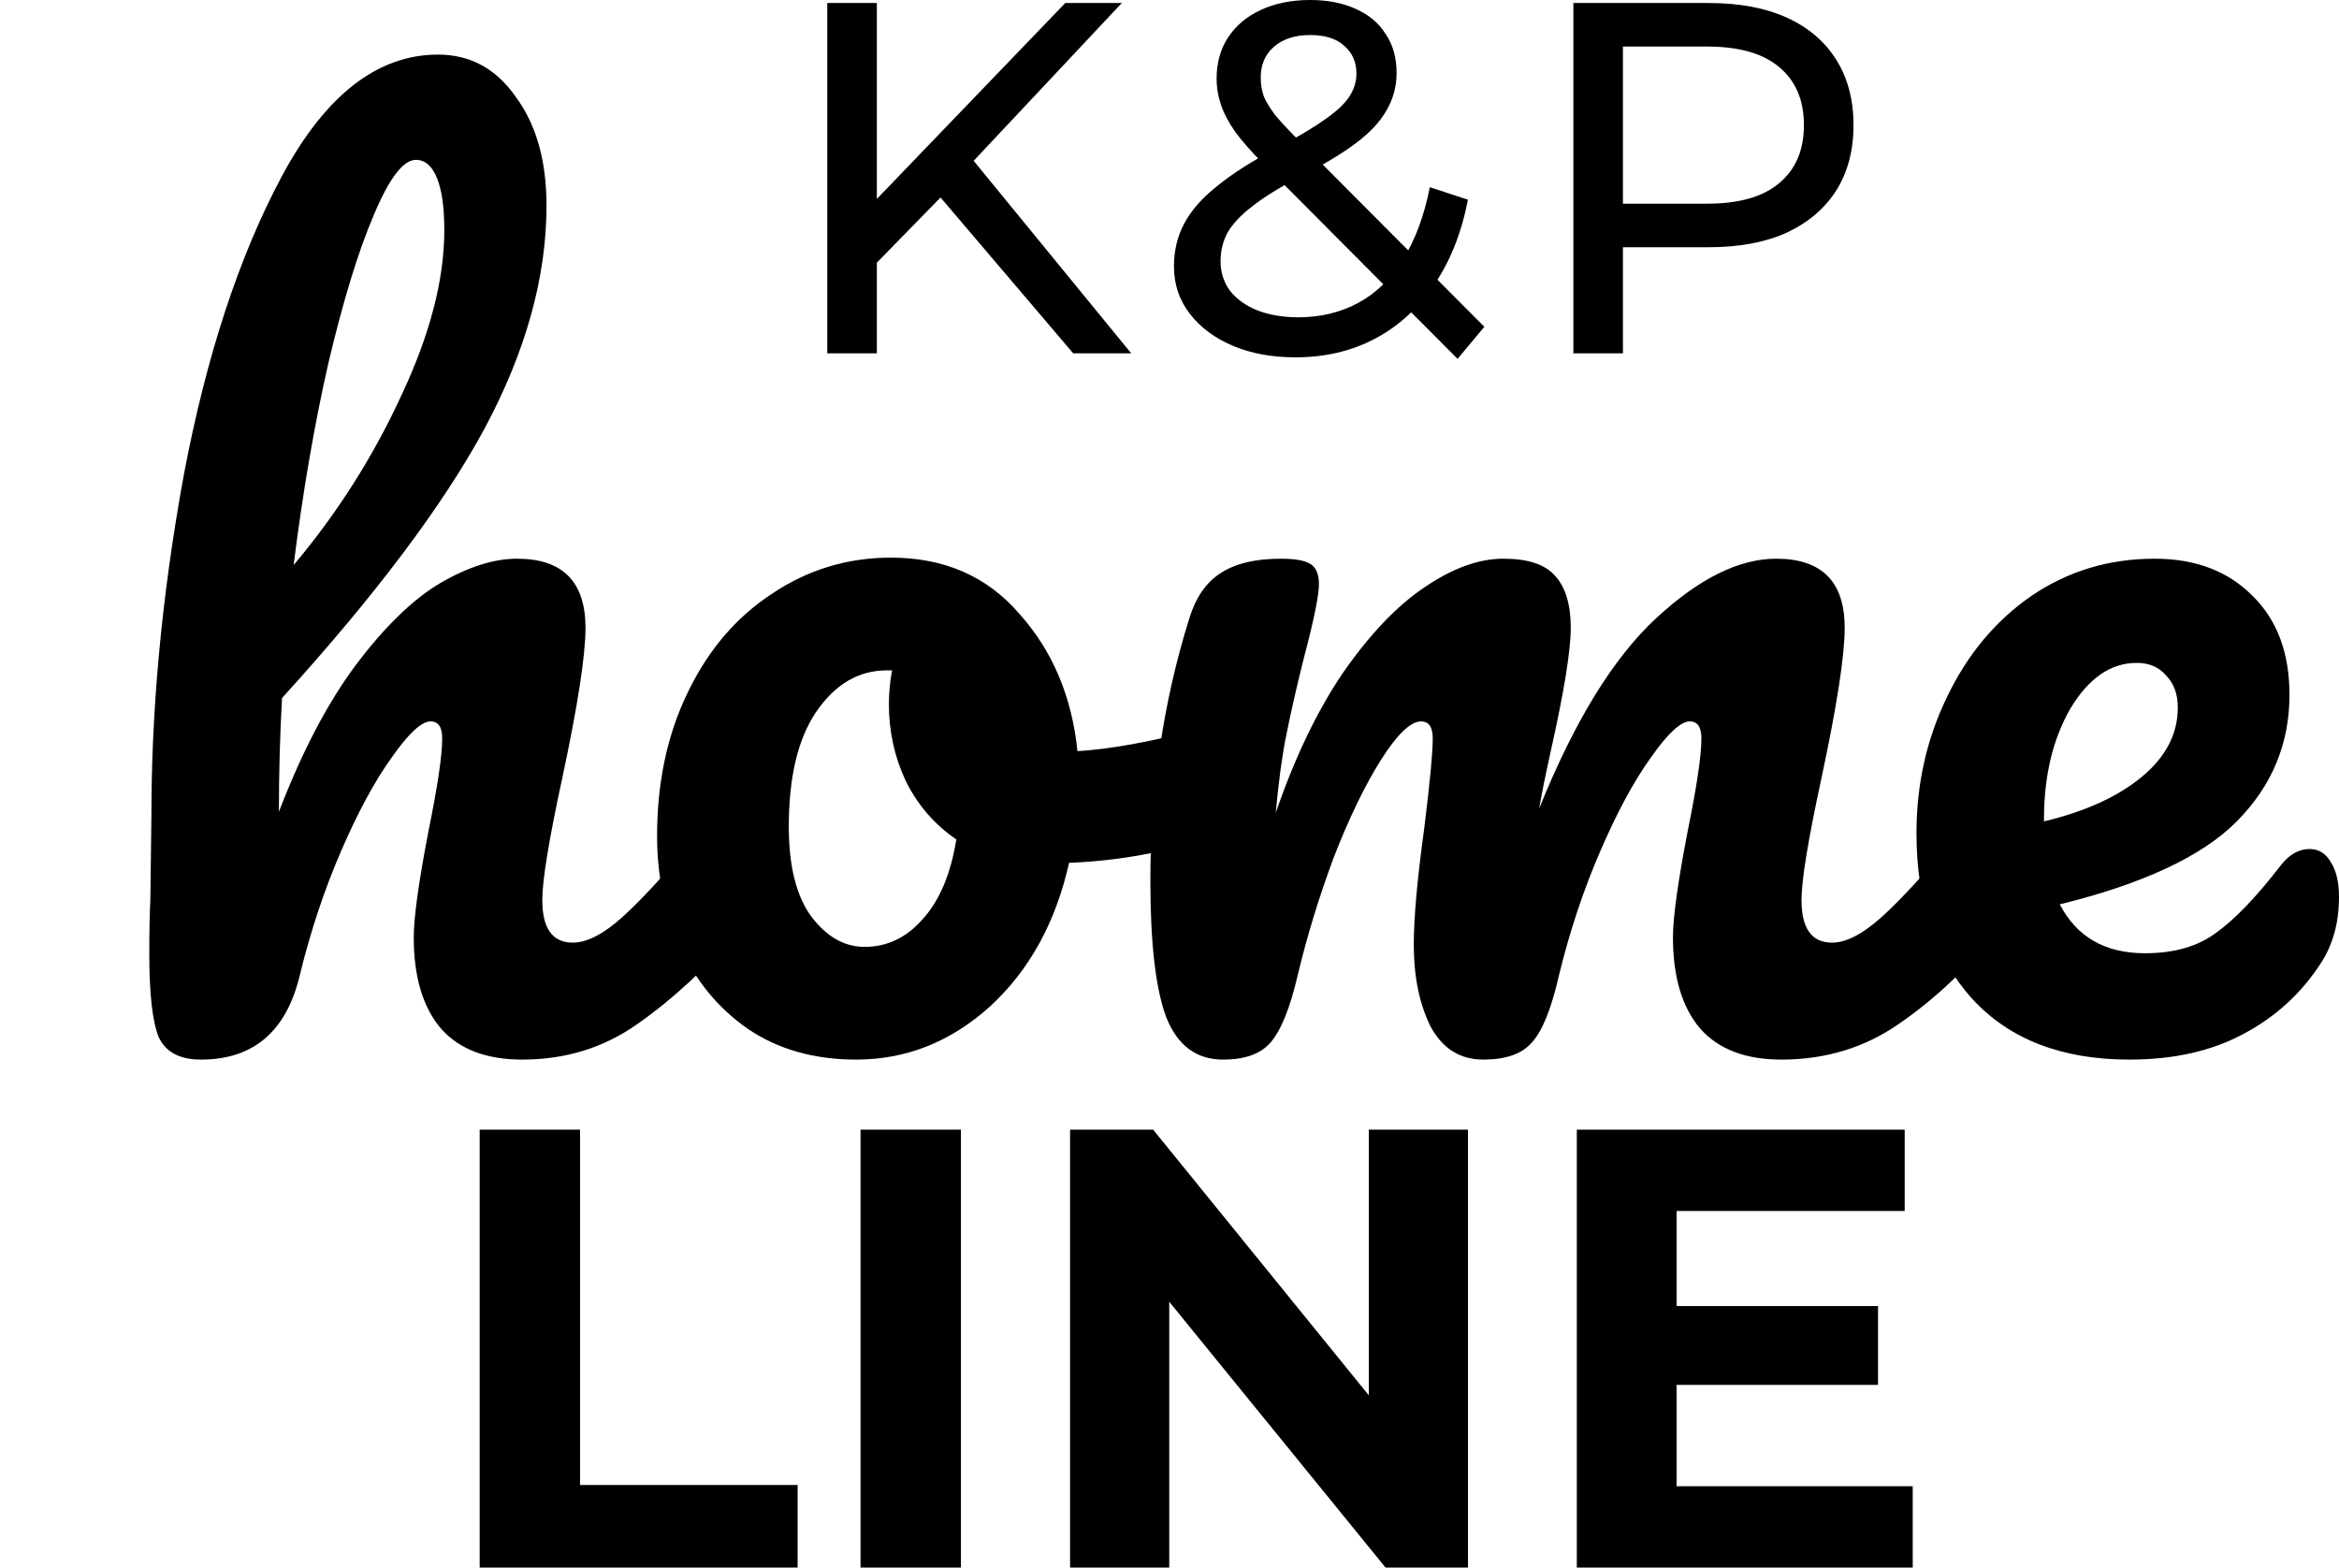
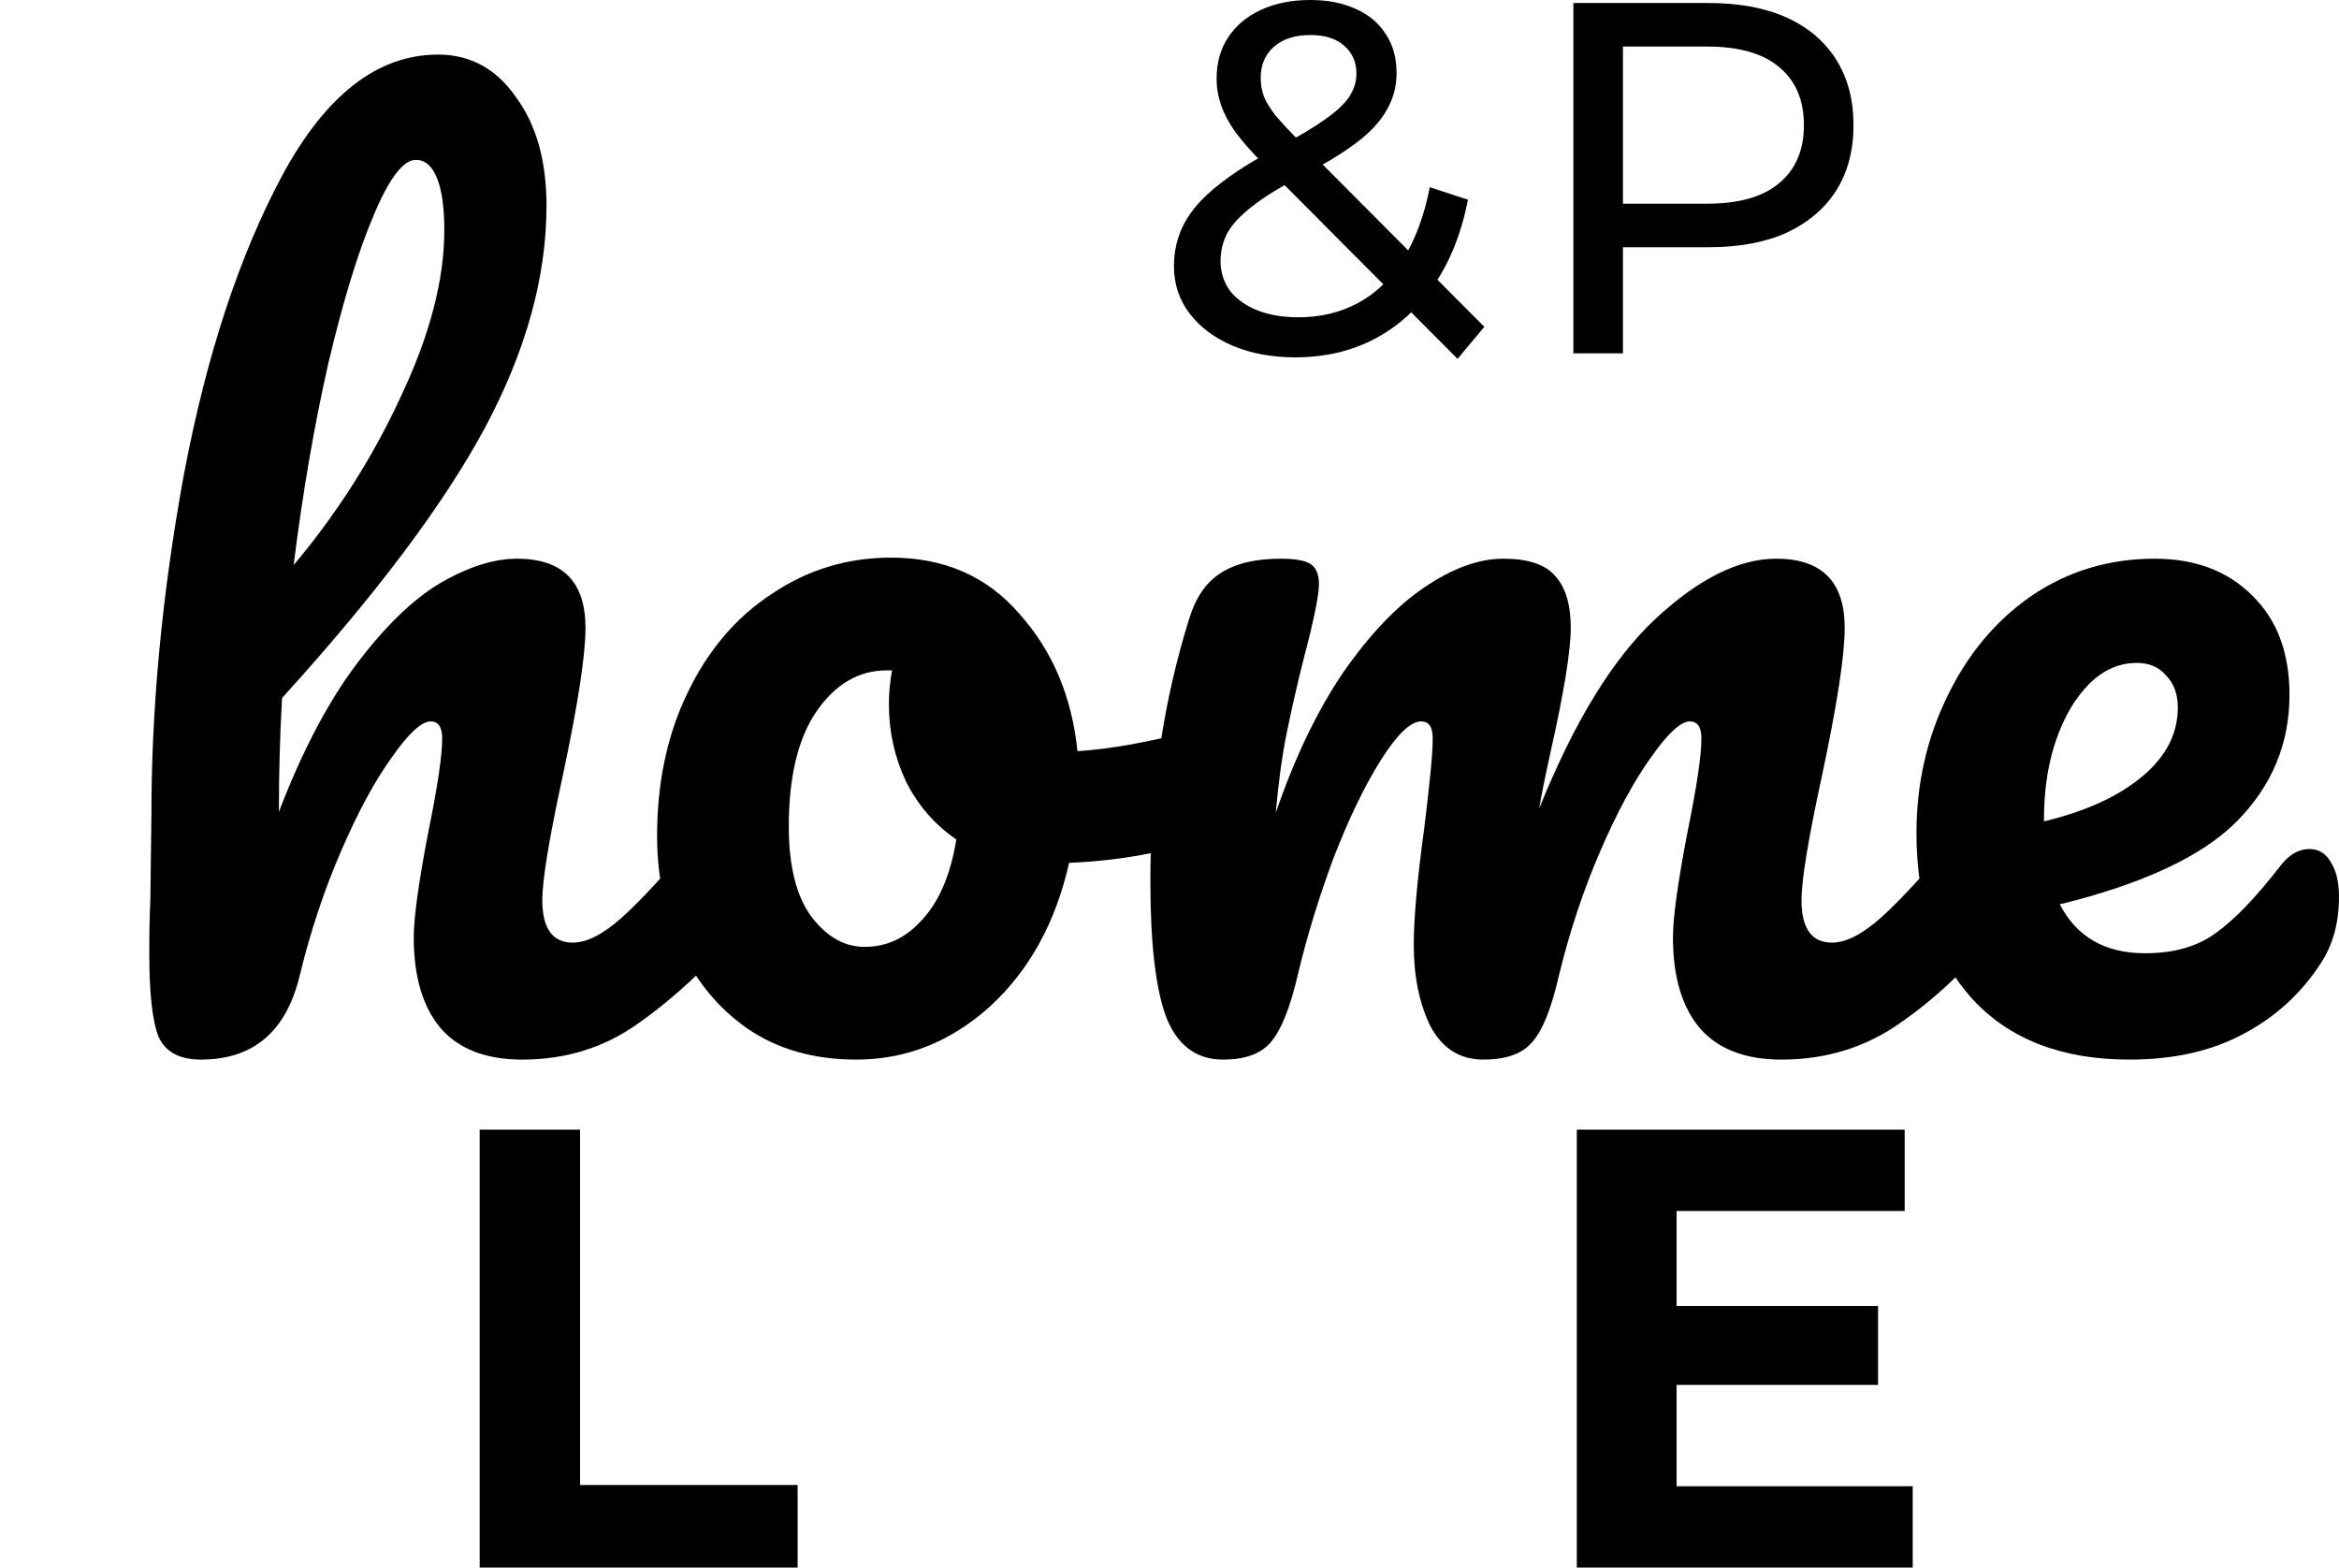
<svg xmlns="http://www.w3.org/2000/svg" width="94" height="63" viewBox="0 0 94 63" fill="none">
-   <path d="M35 10.801L34.9 8.347L42.811 0.121H45.083L38.965 6.638L37.849 7.885L35 10.801ZM33.246 14.2V0.121H35.239V14.2H33.246ZM43.13 14.2L37.411 7.482L38.746 5.994L45.461 14.2H43.13Z" fill="black" />
  <path d="M52.061 14.361C51.118 14.361 50.281 14.207 49.55 13.899C48.82 13.59 48.242 13.161 47.817 12.611C47.392 12.062 47.179 11.425 47.179 10.701C47.179 10.07 47.319 9.494 47.598 8.971C47.877 8.448 48.322 7.945 48.933 7.462C49.544 6.966 50.347 6.457 51.344 5.934C52.154 5.505 52.785 5.129 53.237 4.807C53.702 4.485 54.027 4.184 54.213 3.902C54.412 3.607 54.512 3.292 54.512 2.957C54.512 2.501 54.353 2.132 54.034 1.851C53.715 1.555 53.257 1.408 52.659 1.408C52.035 1.408 51.543 1.569 51.184 1.891C50.839 2.199 50.666 2.608 50.666 3.118C50.666 3.372 50.706 3.621 50.786 3.862C50.879 4.09 51.038 4.351 51.264 4.646C51.503 4.928 51.842 5.29 52.28 5.733L59.653 13.134L58.577 14.422L50.746 6.557C50.281 6.088 49.916 5.672 49.65 5.31C49.384 4.935 49.192 4.573 49.072 4.224C48.953 3.875 48.893 3.52 48.893 3.158C48.893 2.528 49.046 1.978 49.351 1.509C49.67 1.026 50.108 0.657 50.666 0.402C51.237 0.134 51.902 0 52.659 0C53.363 0 53.974 0.121 54.492 0.362C55.01 0.59 55.409 0.925 55.688 1.368C55.98 1.797 56.126 2.32 56.126 2.937C56.126 3.473 55.993 3.969 55.727 4.425C55.475 4.881 55.063 5.324 54.492 5.753C53.921 6.182 53.15 6.644 52.181 7.141C51.384 7.556 50.759 7.945 50.308 8.307C49.856 8.656 49.531 9.004 49.331 9.353C49.145 9.702 49.052 10.084 49.052 10.499C49.052 10.942 49.178 11.338 49.431 11.686C49.697 12.021 50.062 12.283 50.527 12.471C51.005 12.659 51.556 12.752 52.181 12.752C53.071 12.752 53.874 12.558 54.592 12.169C55.309 11.78 55.907 11.197 56.385 10.419C56.877 9.641 57.235 8.676 57.461 7.523L58.995 8.026C58.73 9.38 58.271 10.526 57.62 11.465C56.983 12.404 56.192 13.121 55.249 13.617C54.306 14.113 53.243 14.361 52.061 14.361Z" fill="black" />
  <path d="M63.231 14.2V0.121H68.67C69.893 0.121 70.935 0.315 71.799 0.704C72.662 1.093 73.326 1.656 73.791 2.394C74.256 3.131 74.489 4.009 74.489 5.029C74.489 6.048 74.256 6.926 73.791 7.663C73.326 8.388 72.662 8.951 71.799 9.353C70.935 9.742 69.893 9.936 68.67 9.936H64.327L65.223 8.991V14.2H63.231ZM65.223 9.192L64.327 8.186H68.611C69.886 8.186 70.849 7.912 71.5 7.362C72.164 6.812 72.496 6.034 72.496 5.029C72.496 4.023 72.164 3.245 71.5 2.695C70.849 2.146 69.886 1.871 68.611 1.871H64.327L65.223 0.865V9.192Z" fill="black" />
  <path d="M19.277 63V45.4H23.312V59.681H32.055V63H19.277Z" fill="black" />
-   <path d="M34.583 63V45.4H38.618V63H34.583Z" fill="black" />
-   <path d="M43.004 63V45.4H46.342L56.629 58.072H55.01V45.4H58.995V63H55.682L45.371 50.328H46.99V63H43.004Z" fill="black" />
  <path d="M67.081 52.49H75.475V55.658H67.081V52.49ZM67.379 59.731H76.869V63H63.369V45.4H76.546V48.669H67.379V59.731Z" fill="black" />
  <path d="M29.289 32.84C29.656 32.84 29.938 33.011 30.136 33.353C30.361 33.695 30.474 34.165 30.474 34.764C30.474 35.903 30.206 36.787 29.67 37.413C28.371 38.924 27.03 40.163 25.647 41.132C24.292 42.101 22.74 42.585 20.989 42.585C19.55 42.585 18.463 42.172 17.729 41.346C16.995 40.491 16.628 39.266 16.628 37.67C16.628 36.872 16.826 35.447 17.221 33.396C17.588 31.601 17.771 30.361 17.771 29.677C17.771 29.221 17.616 28.993 17.306 28.993C16.939 28.993 16.416 29.478 15.739 30.447C15.061 31.387 14.384 32.641 13.706 34.208C13.029 35.775 12.479 37.428 12.055 39.166C11.519 41.446 10.192 42.585 8.075 42.585C7.228 42.585 6.663 42.286 6.381 41.688C6.127 41.061 6 39.95 6 38.354C6 37.442 6.014 36.715 6.042 36.174L6.085 32.755C6.085 31.781 6.106 30.798 6.149 29.805C6.199 28.673 6.276 27.529 6.381 26.373C6.599 23.978 6.938 21.532 7.397 19.034C8.301 14.276 9.613 10.286 11.335 7.066C13.085 3.818 15.174 2.194 17.602 2.194C18.901 2.194 19.945 2.764 20.735 3.903C21.554 5.015 21.963 6.468 21.963 8.263C21.963 11.141 21.131 14.133 19.465 17.239C17.8 20.317 15.09 23.921 11.335 28.053C11.251 29.535 11.208 31.059 11.208 32.626C12.14 30.204 13.17 28.238 14.299 26.728C15.457 25.189 16.586 24.092 17.687 23.437C18.816 22.781 19.846 22.454 20.778 22.454C22.613 22.454 23.53 23.38 23.53 25.232C23.53 26.343 23.22 28.352 22.599 31.259C22.062 33.738 21.794 35.376 21.794 36.174C21.794 37.314 22.203 37.884 23.022 37.884C23.587 37.884 24.25 37.542 25.012 36.858C25.802 36.145 26.847 35.006 28.145 33.438C28.484 33.04 28.865 32.84 29.289 32.84ZM16.713 6.425C16.205 6.425 15.64 7.166 15.019 8.648C14.398 10.101 13.791 12.082 13.198 14.589C12.634 17.068 12.168 19.775 11.801 22.71C13.551 20.63 14.991 18.365 16.12 15.914C17.277 13.463 17.856 11.241 17.856 9.246C17.856 8.334 17.757 7.636 17.56 7.152C17.362 6.667 17.08 6.425 16.713 6.425Z" fill="black" />
  <path d="M48.637 29.25C49.004 29.25 49.287 29.435 49.484 29.805C49.682 30.176 49.781 30.646 49.781 31.216C49.781 32.584 49.371 33.396 48.553 33.652C46.859 34.251 44.996 34.593 42.964 34.678C42.427 37.072 41.368 38.995 39.788 40.448C38.207 41.873 36.414 42.585 34.41 42.585C32.716 42.585 31.263 42.172 30.049 41.346C28.863 40.52 27.96 39.422 27.339 38.055C26.718 36.687 26.407 35.205 26.407 33.609C26.407 31.444 26.817 29.52 27.635 27.839C28.454 26.13 29.583 24.805 31.023 23.864C32.462 22.895 34.057 22.411 35.807 22.411C37.953 22.411 39.675 23.166 40.973 24.676C42.3 26.158 43.076 27.996 43.302 30.19C44.629 30.105 46.21 29.82 48.045 29.335C48.27 29.278 48.468 29.25 48.637 29.25ZM34.749 38.055C35.652 38.055 36.428 37.684 37.078 36.943C37.755 36.203 38.207 35.134 38.433 33.738C37.558 33.139 36.88 32.356 36.4 31.387C35.949 30.418 35.723 29.392 35.723 28.309C35.723 27.854 35.765 27.398 35.85 26.942H35.638C34.509 26.942 33.563 27.497 32.801 28.609C32.067 29.691 31.7 31.23 31.7 33.225C31.7 34.792 31.997 35.989 32.589 36.815C33.21 37.642 33.93 38.055 34.749 38.055Z" fill="black" />
  <path d="M49.153 42.585C48.08 42.585 47.318 42.016 46.866 40.876C46.443 39.736 46.231 37.912 46.231 35.405C46.231 31.7 46.753 28.181 47.798 24.847C48.052 24.021 48.461 23.422 49.026 23.052C49.619 22.653 50.437 22.454 51.482 22.454C52.046 22.454 52.441 22.525 52.667 22.667C52.893 22.81 53.006 23.081 53.006 23.48C53.006 23.935 52.794 24.961 52.371 26.557C52.089 27.697 51.863 28.694 51.693 29.549C51.524 30.375 51.383 31.415 51.27 32.669C52.032 30.447 52.935 28.566 53.98 27.027C55.053 25.488 56.139 24.349 57.24 23.608C58.37 22.838 59.428 22.454 60.416 22.454C61.404 22.454 62.096 22.682 62.491 23.138C62.914 23.593 63.126 24.292 63.126 25.232C63.126 26.144 62.858 27.797 62.322 30.19C62.096 31.216 61.94 31.985 61.856 32.498C63.267 28.993 64.834 26.443 66.556 24.847C68.278 23.252 69.887 22.454 71.383 22.454C73.218 22.454 74.135 23.38 74.135 25.232C74.135 26.343 73.825 28.352 73.204 31.259C72.667 33.738 72.399 35.376 72.399 36.174C72.399 37.314 72.808 37.884 73.627 37.884C74.192 37.884 74.855 37.542 75.617 36.858C76.408 36.145 77.452 35.006 78.751 33.438C79.089 33.04 79.47 32.84 79.894 32.84C80.261 32.84 80.543 33.011 80.741 33.353C80.966 33.695 81.079 34.165 81.079 34.764C81.079 35.903 80.811 36.787 80.275 37.413C79.061 38.924 77.748 40.163 76.337 41.132C74.954 42.101 73.373 42.585 71.595 42.585C70.155 42.585 69.068 42.172 68.334 41.346C67.6 40.491 67.233 39.266 67.233 37.67C67.233 36.872 67.431 35.447 67.826 33.396C68.193 31.601 68.376 30.361 68.376 29.677C68.376 29.221 68.221 28.993 67.911 28.993C67.544 28.993 67.022 29.478 66.344 30.447C65.667 31.387 64.989 32.641 64.312 34.208C63.634 35.775 63.084 37.428 62.66 39.166C62.35 40.534 61.983 41.446 61.559 41.901C61.164 42.357 60.515 42.585 59.611 42.585C58.68 42.585 57.974 42.144 57.494 41.26C57.043 40.349 56.817 39.252 56.817 37.969C56.817 36.886 56.958 35.319 57.24 33.267C57.466 31.444 57.579 30.247 57.579 29.677C57.579 29.221 57.424 28.993 57.113 28.993C56.69 28.993 56.154 29.506 55.504 30.532C54.855 31.558 54.22 32.869 53.599 34.464C53.006 36.06 52.526 37.627 52.159 39.166C51.849 40.505 51.482 41.417 51.058 41.901C50.663 42.357 50.028 42.585 49.153 42.585Z" fill="black" />
  <path d="M92.814 34.122C93.181 34.122 93.464 34.293 93.661 34.635C93.887 34.977 94 35.447 94 36.046C94 37.072 93.76 37.955 93.28 38.696C92.49 39.921 91.445 40.876 90.147 41.56C88.876 42.243 87.352 42.585 85.574 42.585C82.864 42.585 80.761 41.773 79.265 40.149C77.769 38.496 77.02 36.274 77.02 33.481C77.02 31.515 77.43 29.691 78.248 28.01C79.067 26.3 80.196 24.947 81.636 23.95C83.104 22.952 84.755 22.454 86.59 22.454C88.227 22.454 89.54 22.952 90.528 23.95C91.516 24.919 92.01 26.244 92.01 27.925C92.01 29.891 91.304 31.586 89.893 33.011C88.51 34.407 86.138 35.519 82.779 36.345C83.457 37.656 84.6 38.311 86.209 38.311C87.366 38.311 88.312 38.04 89.046 37.499C89.808 36.958 90.683 36.046 91.671 34.764C92.01 34.336 92.391 34.122 92.814 34.122ZM85.87 26.642C84.826 26.642 83.936 27.255 83.203 28.48C82.497 29.706 82.144 31.187 82.144 32.926V33.011C83.809 32.612 85.122 32.014 86.082 31.216C87.042 30.418 87.522 29.492 87.522 28.438C87.522 27.896 87.366 27.469 87.056 27.155C86.773 26.813 86.378 26.642 85.87 26.642Z" fill="black" />
</svg>